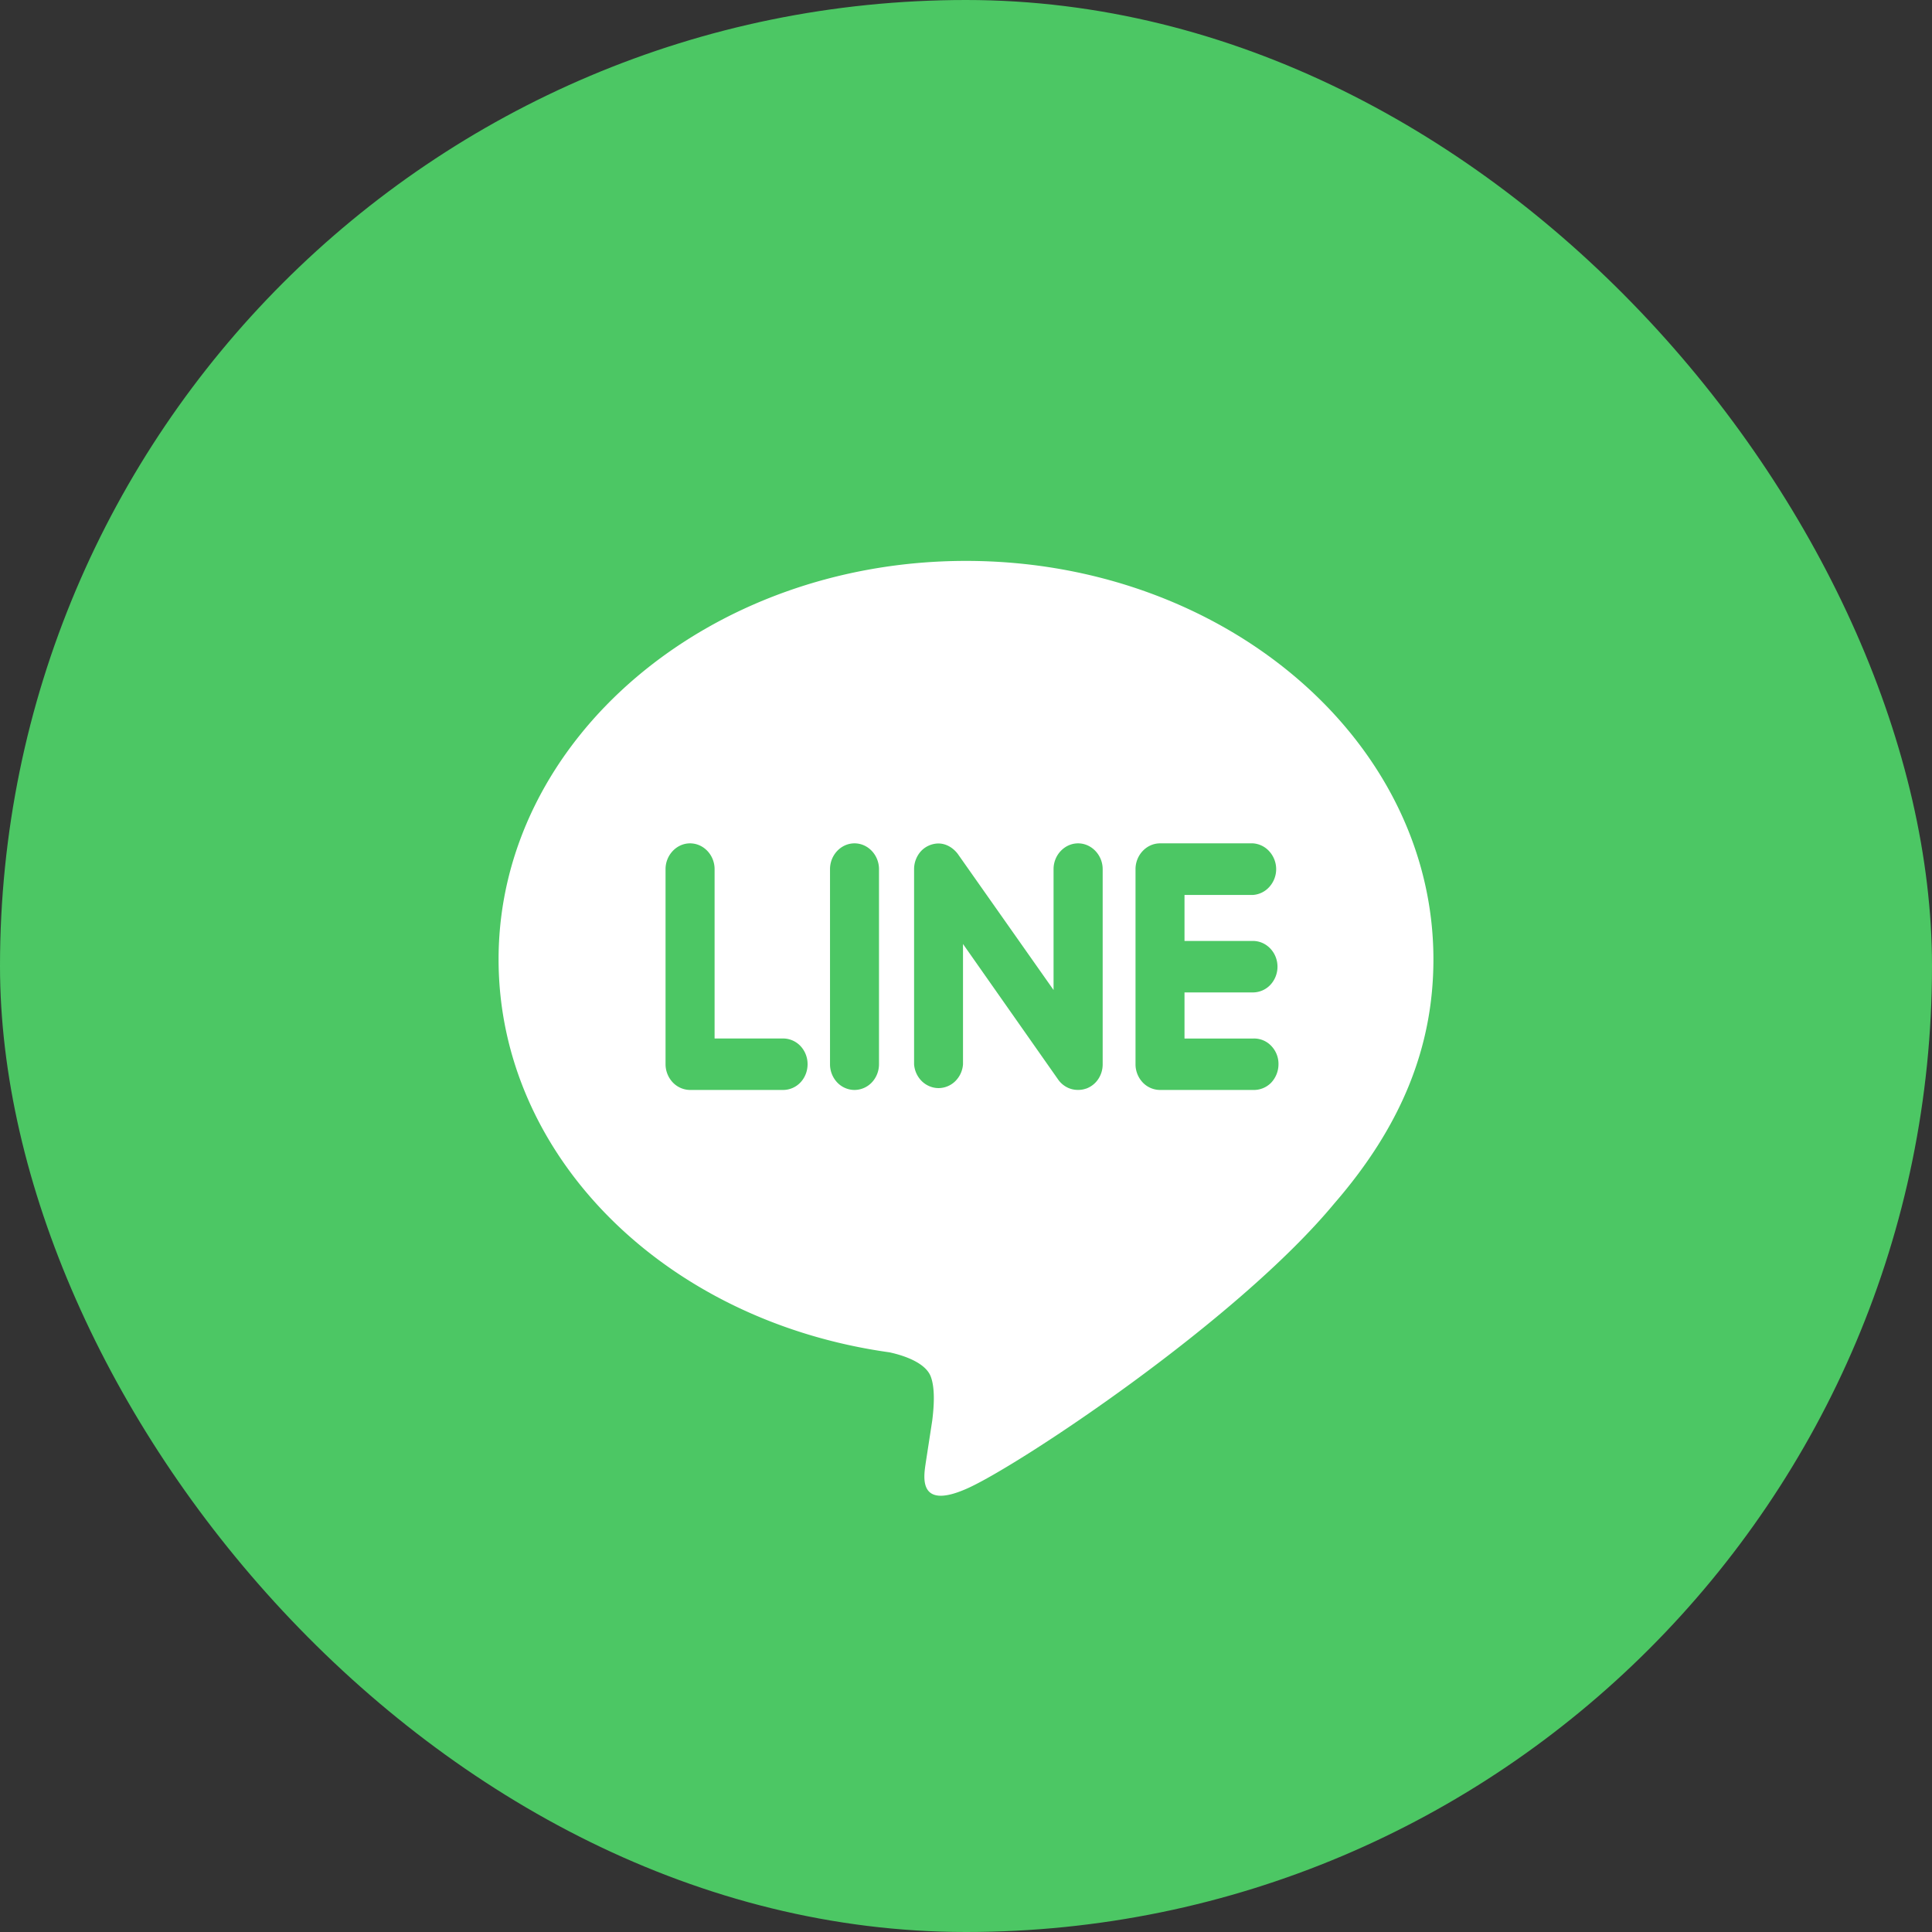
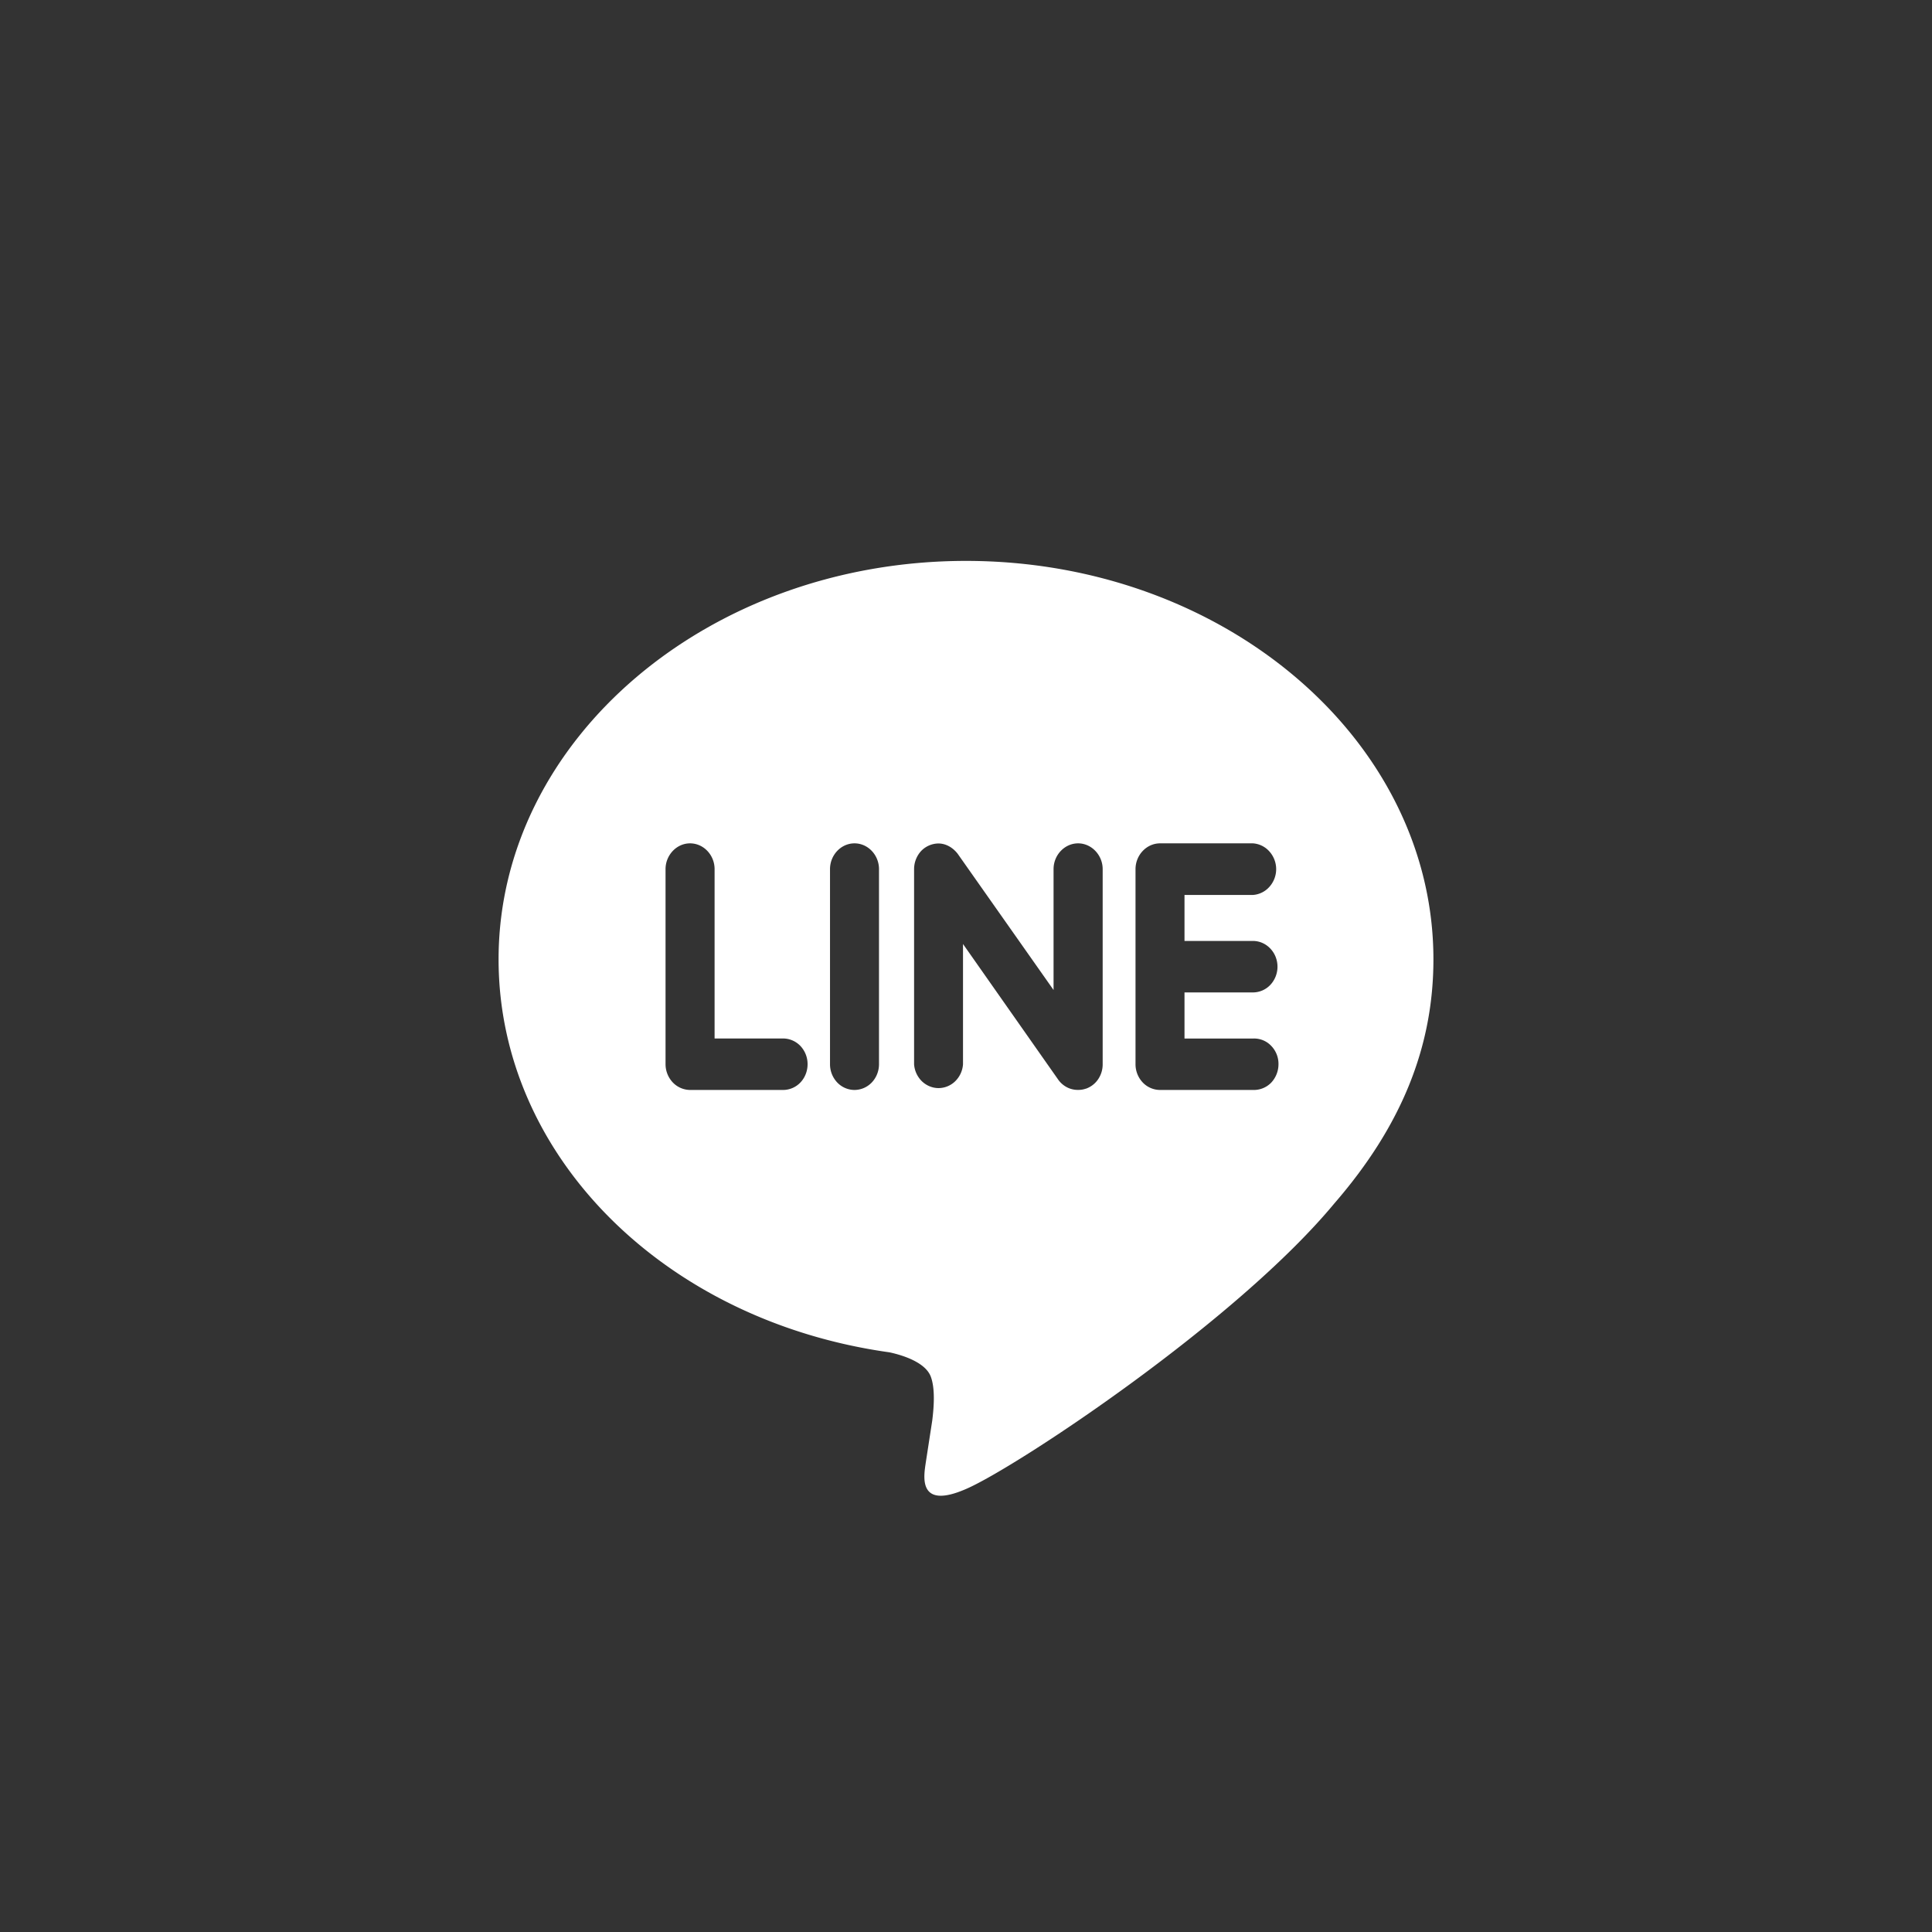
<svg xmlns="http://www.w3.org/2000/svg" width="31" height="31" fill="none">
  <rect width="100%" height="100%" fill="#333333" stroke="none" />
-   <rect width="31" height="31" rx="15.5" fill="#4CC764" />
  <path d="M20.498 15.511c0 .11-.042.215-.116.293a.385.385 0 01-.279.12h-1.097v.74h1.098a.378.378 0 01.29.114.415.415 0 01.12.299.433.433 0 01-.12.298.39.39 0 01-.29.114h-1.492a.386.386 0 01-.277-.121.425.425 0 01-.115-.291v-3.131c0-.226.177-.414.394-.414h1.491c.1.007.195.053.263.13a.425.425 0 010 .568.387.387 0 01-.264.13h-1.098v.738h1.098c.217 0 .394.186.394.413zm-3.075 1.957a.36.36 0 01-.125.02.375.375 0 01-.178-.042.394.394 0 01-.14-.122l-1.528-2.177v1.93a.422.422 0 01-.125.272.384.384 0 01-.267.11c-.1 0-.195-.04-.268-.11a.422.422 0 01-.125-.272v-3.131a.43.43 0 01.113-.291.39.39 0 01.277-.121c.122 0 .234.067.31.166l1.538 2.185v-1.94c0-.225.177-.413.394-.413.215 0 .394.188.394.414v3.13a.424.424 0 01-.074.243.392.392 0 01-.196.15zm-3.713.021a.385.385 0 01-.277-.121.425.425 0 01-.115-.291v-3.131c0-.226.176-.414.393-.414.217 0 .393.188.393.414v3.13c0 .11-.042.215-.116.293a.386.386 0 01-.278.12zm-1.148 0h-1.49a.389.389 0 01-.277-.121.428.428 0 01-.116-.291v-3.131c0-.226.178-.414.393-.414.218 0 .394.188.394.414v2.717h1.098c.105 0 .205.043.279.12a.424.424 0 01.115.293c0 .11-.041.215-.115.293a.385.385 0 01-.279.12M15.501 9C11.366 9 8 11.869 8 15.393c0 3.158 2.669 5.803 6.273 6.306.244.053.577.17.661.387.075.197.05.503.024.71l-.103.669c-.027.196-.15.778.656.422.807-.353 4.323-2.676 5.899-4.577C22.485 18.07 23 16.8 23 15.393 23 11.87 19.634 9 15.499 9" fill="#fff" />
</svg>